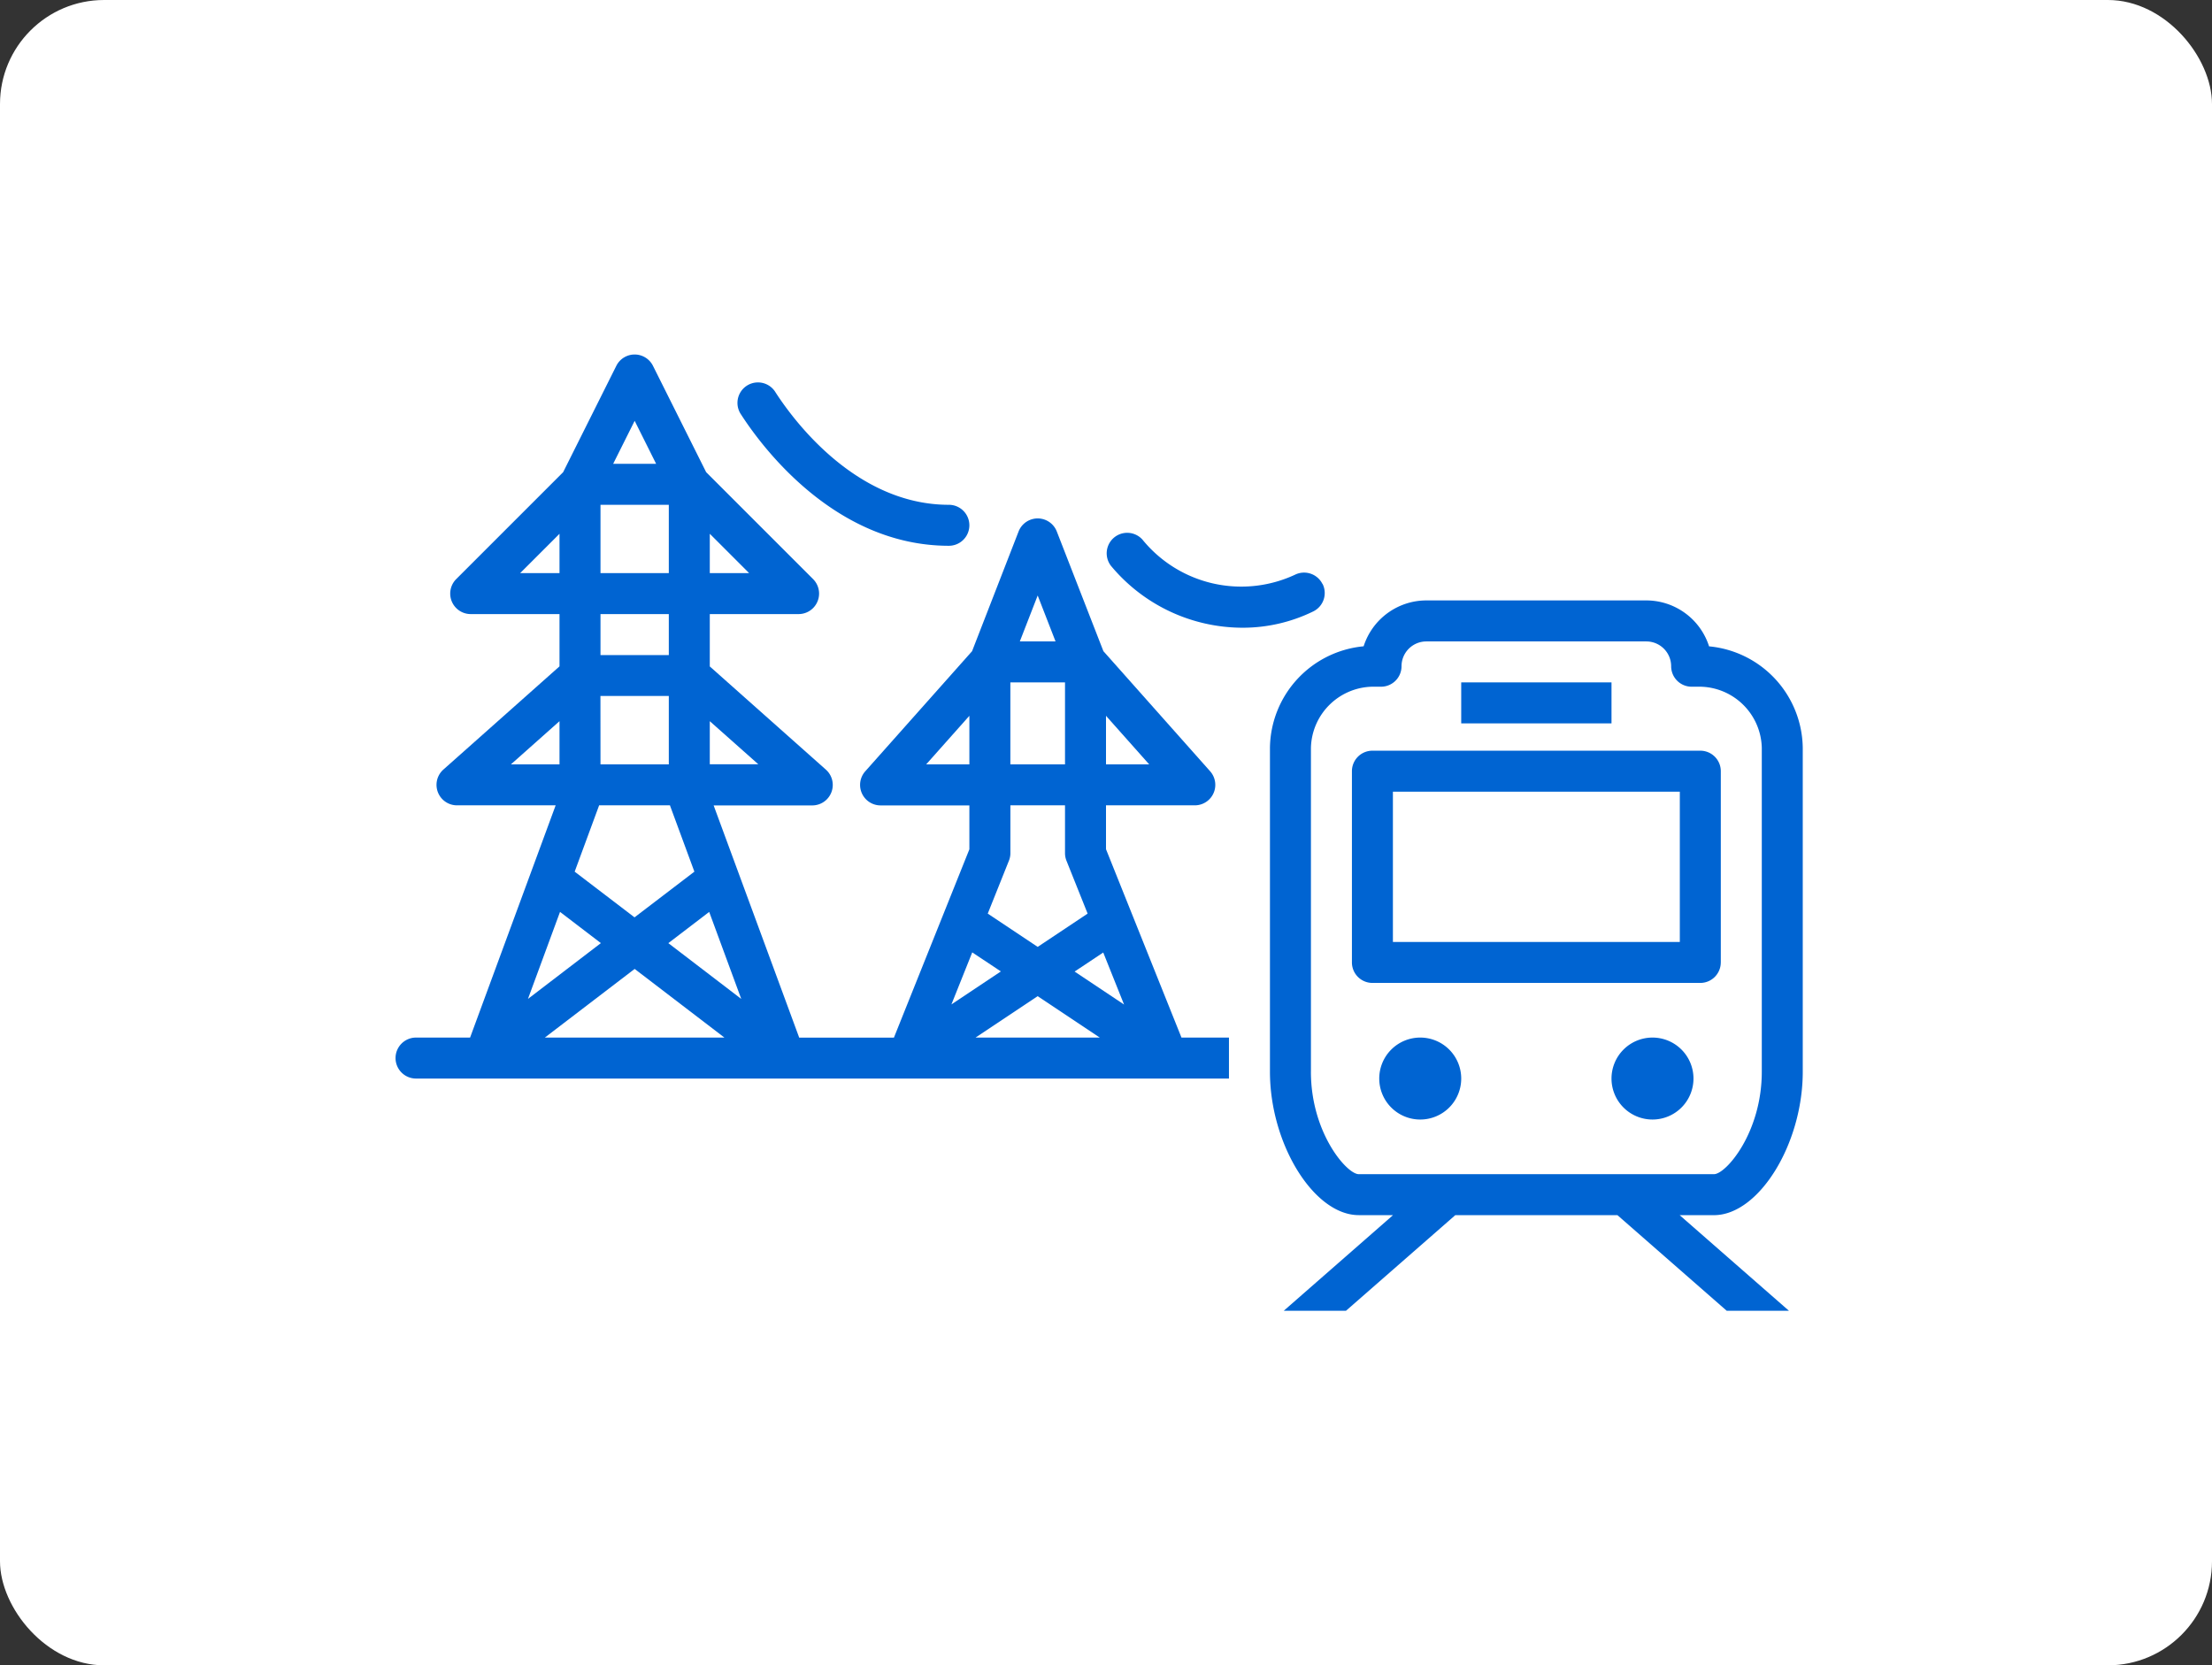
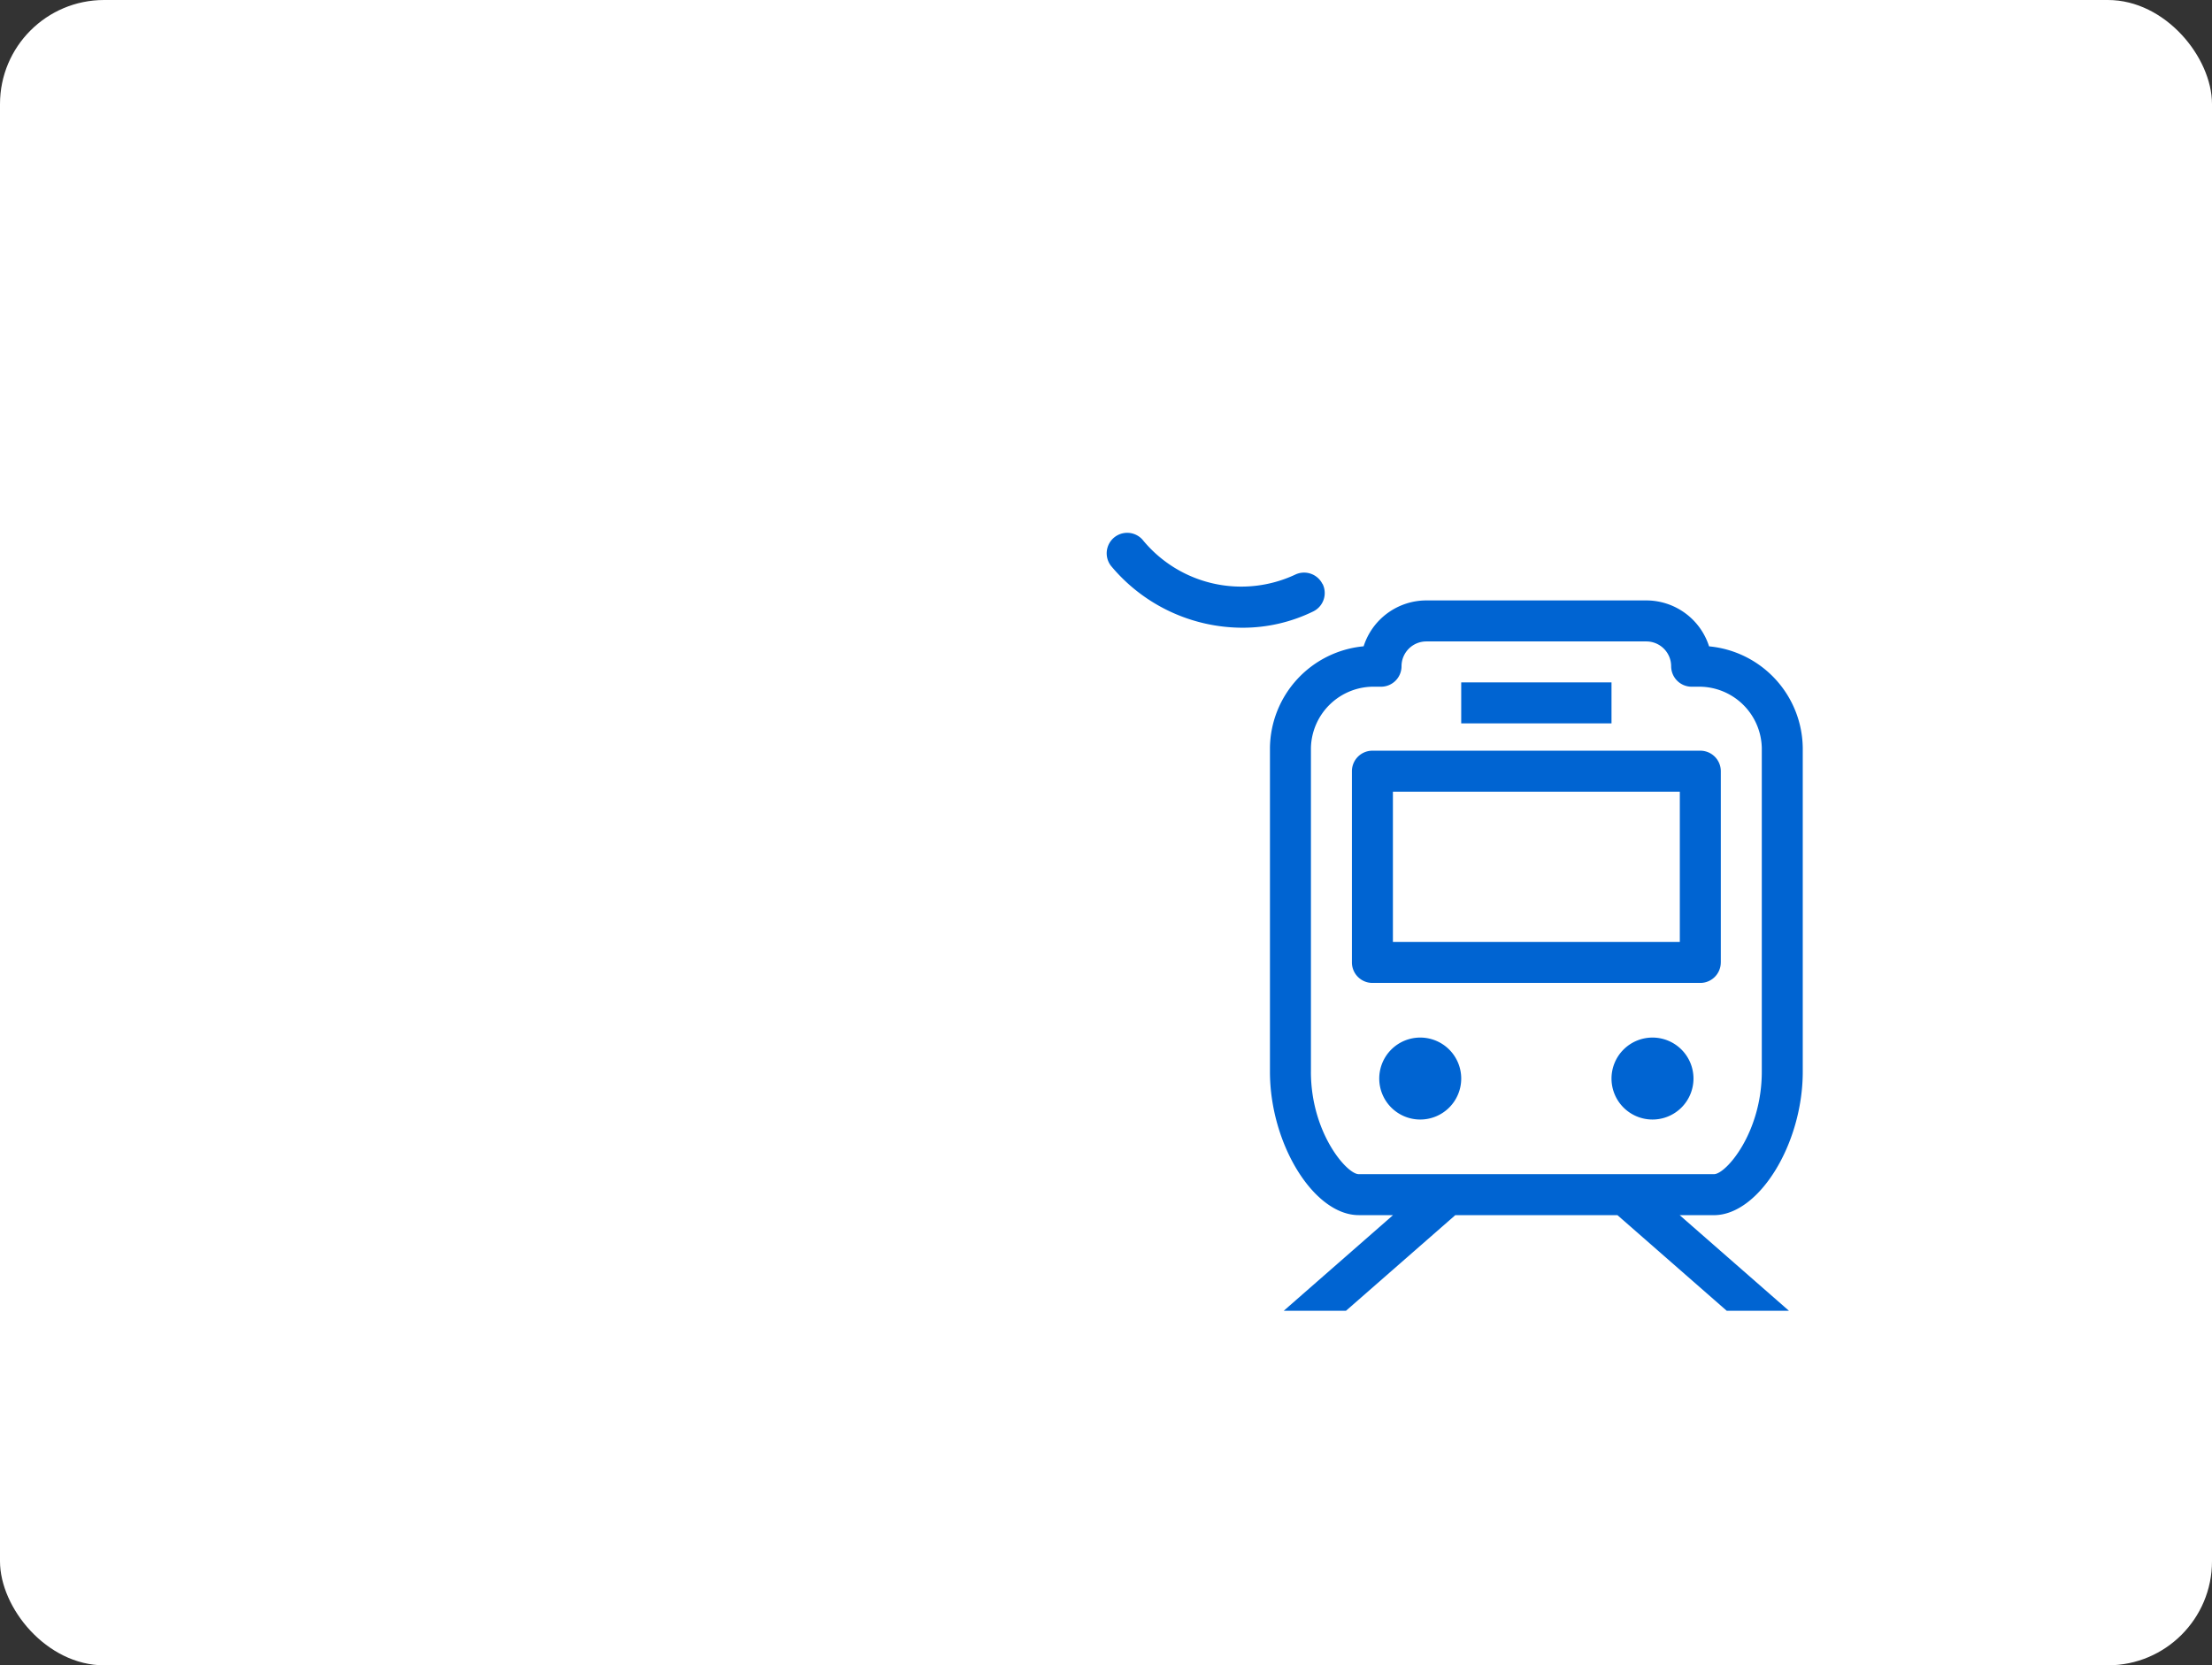
<svg xmlns="http://www.w3.org/2000/svg" id="リンクボタン" width="85" height="64" viewBox="0 0 85 64">
  <rect x="0" y="0" width="85" height="64" fill="#333333" stroke="none" />
  <defs>
    <clipPath id="clip-path">
      <rect id="長方形_146378" data-name="長方形 146378" width="63" height="42" fill="none" />
    </clipPath>
  </defs>
  <rect id="長方形_146160" data-name="長方形 146160" width="85" height="64" rx="4" fill="#fff" />
  <g id="グループ_91273" data-name="グループ 91273">
    <g id="社会インフラ_エネルギー" data-name="社会インフラ・エネルギー" transform="translate(11 11)">
      <g id="グループ_90949" data-name="グループ 90949" clip-path="url(#clip-path)">
-         <path id="パス_1892" data-name="パス 1892" d="M35.3,24.011V22.325h3.412a.787.787,0,0,0,.589-1.31L35.2,16.4,33.409,11.8a.788.788,0,0,0-1.468,0L30.154,16.4l-4.106,4.618a.788.788,0,0,0,.589,1.31H30.05v1.686l-2.9,7.239H23.511l-3.288-8.925h3.789a.787.787,0,0,0,.523-1.376l-4.46-3.965V14.975h3.413a.788.788,0,0,0,.556-1.345L19.935,9.521,17.892,5.435a.787.787,0,0,0-1.409,0L14.44,9.521,10.331,13.63a.788.788,0,0,0,.557,1.345H14.3v2.009L9.839,20.949a.787.787,0,0,0,.524,1.376h3.789L10.864,31.25H8.787a.787.787,0,1,0,0,1.575H40.025V31.25H38.2Zm-2.625,5.648,2.386,1.591H30.288Zm-3.315.317.8-2,1.1.732Zm4.734-1.263,1.1-.732.8,2ZM35.3,20.75V18.884l1.659,1.866ZM31.625,17.6h2.1v3.15h-2.1Zm1.05-3.34.686,1.765H31.989Zm-4.284,6.49,1.659-1.866V20.75Zm5.334,1.575v1.837a.787.787,0,0,0,.056.292l.813,2.032-1.919,1.279-1.919-1.279.813-2.032a.777.777,0,0,0,.057-.292V22.325ZM17.188,28.612l3.449,2.638h-6.9Zm-4.1,1.152,1.232-3.344,1.57,1.2Zm5.394-2.143,1.57-1.2,1.232,3.344Zm-2.609-9.5H18.5V20.75H15.875Zm6.066,2.625H20.075V19.091ZM20.075,13.4V11.889L21.586,13.4Zm-4.2-2.625H18.5V13.4H15.875Zm1.313-3.227L18.013,9.2H16.362Zm-4.4,5.852L14.3,11.889V13.4ZM18.5,16.55H15.875V14.975H18.5Zm-4.2,2.541V20.75H12.434Zm4.247,3.234v.01l.936,2.539-2.3,1.756-2.3-1.756.936-2.539s0-.007,0-.01Z" transform="translate(-3.8 -2.375)" fill="#0064d2" />
-         <path id="パス_1893" data-name="パス 1893" d="M41.137,13.3a.787.787,0,0,0,0-1.575c-3.621,0-6.033-3.338-6.686-4.361a.788.788,0,0,0-1.328.847c.762,1.194,3.591,5.089,8.014,5.089" transform="translate(-15.675 -3.325)" fill="#0064d2" />
        <path id="パス_1894" data-name="パス 1894" d="M68.319,19.995a.789.789,0,0,0-1.054-.359A4.894,4.894,0,0,1,61.4,18.287a.788.788,0,0,0-1.216,1,6.581,6.581,0,0,0,5.058,2.387,6.156,6.156,0,0,0,2.723-.627.787.787,0,0,0,.359-1.054" transform="translate(-28.5 -8.55)" fill="#0064d2" />
        <path id="パス_1895" data-name="パス 1895" d="M79.122,46.625h6.231l4.2,3.675h2.391l-4.2-3.675h1.318c1.722,0,3.412-2.731,3.412-5.512V28.665a3.97,3.97,0,0,0-3.6-3.9A2.534,2.534,0,0,0,86.465,23H78.01a2.534,2.534,0,0,0-2.41,1.763,3.97,3.97,0,0,0-3.6,3.9V41.112c0,2.782,1.69,5.512,3.412,5.512h1.318L72.53,50.3h2.391Zm-5.547-5.512V28.665a2.407,2.407,0,0,1,2.455-2.349h.239a.787.787,0,0,0,.787-.787.954.954,0,0,1,.953-.953h8.455a.954.954,0,0,1,.953.953.787.787,0,0,0,.787.787h.239A2.407,2.407,0,0,1,90.9,28.665V41.112c0,2.348-1.38,3.938-1.837,3.938H75.412c-.458,0-1.838-1.59-1.838-3.937" transform="translate(-34.2 -10.925)" fill="#0064d2" />
        <path id="パス_1896" data-name="パス 1896" d="M92.175,42.137v-7.35A.788.788,0,0,0,91.387,34h-12.6a.788.788,0,0,0-.787.787v7.35a.788.788,0,0,0,.787.788h12.6a.788.788,0,0,0,.787-.788M90.6,41.35H79.575V35.575H90.6Z" transform="translate(-37.05 -16.15)" fill="#0064d2" />
        <path id="パス_1897" data-name="パス 1897" d="M81.575,55a1.575,1.575,0,1,0,1.575,1.575A1.575,1.575,0,0,0,81.575,55" transform="translate(-38 -26.125)" fill="#0064d2" />
        <path id="パス_1898" data-name="パス 1898" d="M98.575,55a1.575,1.575,0,1,0,1.575,1.575A1.575,1.575,0,0,0,98.575,55" transform="translate(-46.075 -26.125)" fill="#0064d2" />
        <rect id="長方形_146377" data-name="長方形 146377" width="5.775" height="1.575" transform="translate(45.15 15.225)" fill="#0064d2" />
      </g>
    </g>
  </g>
</svg>